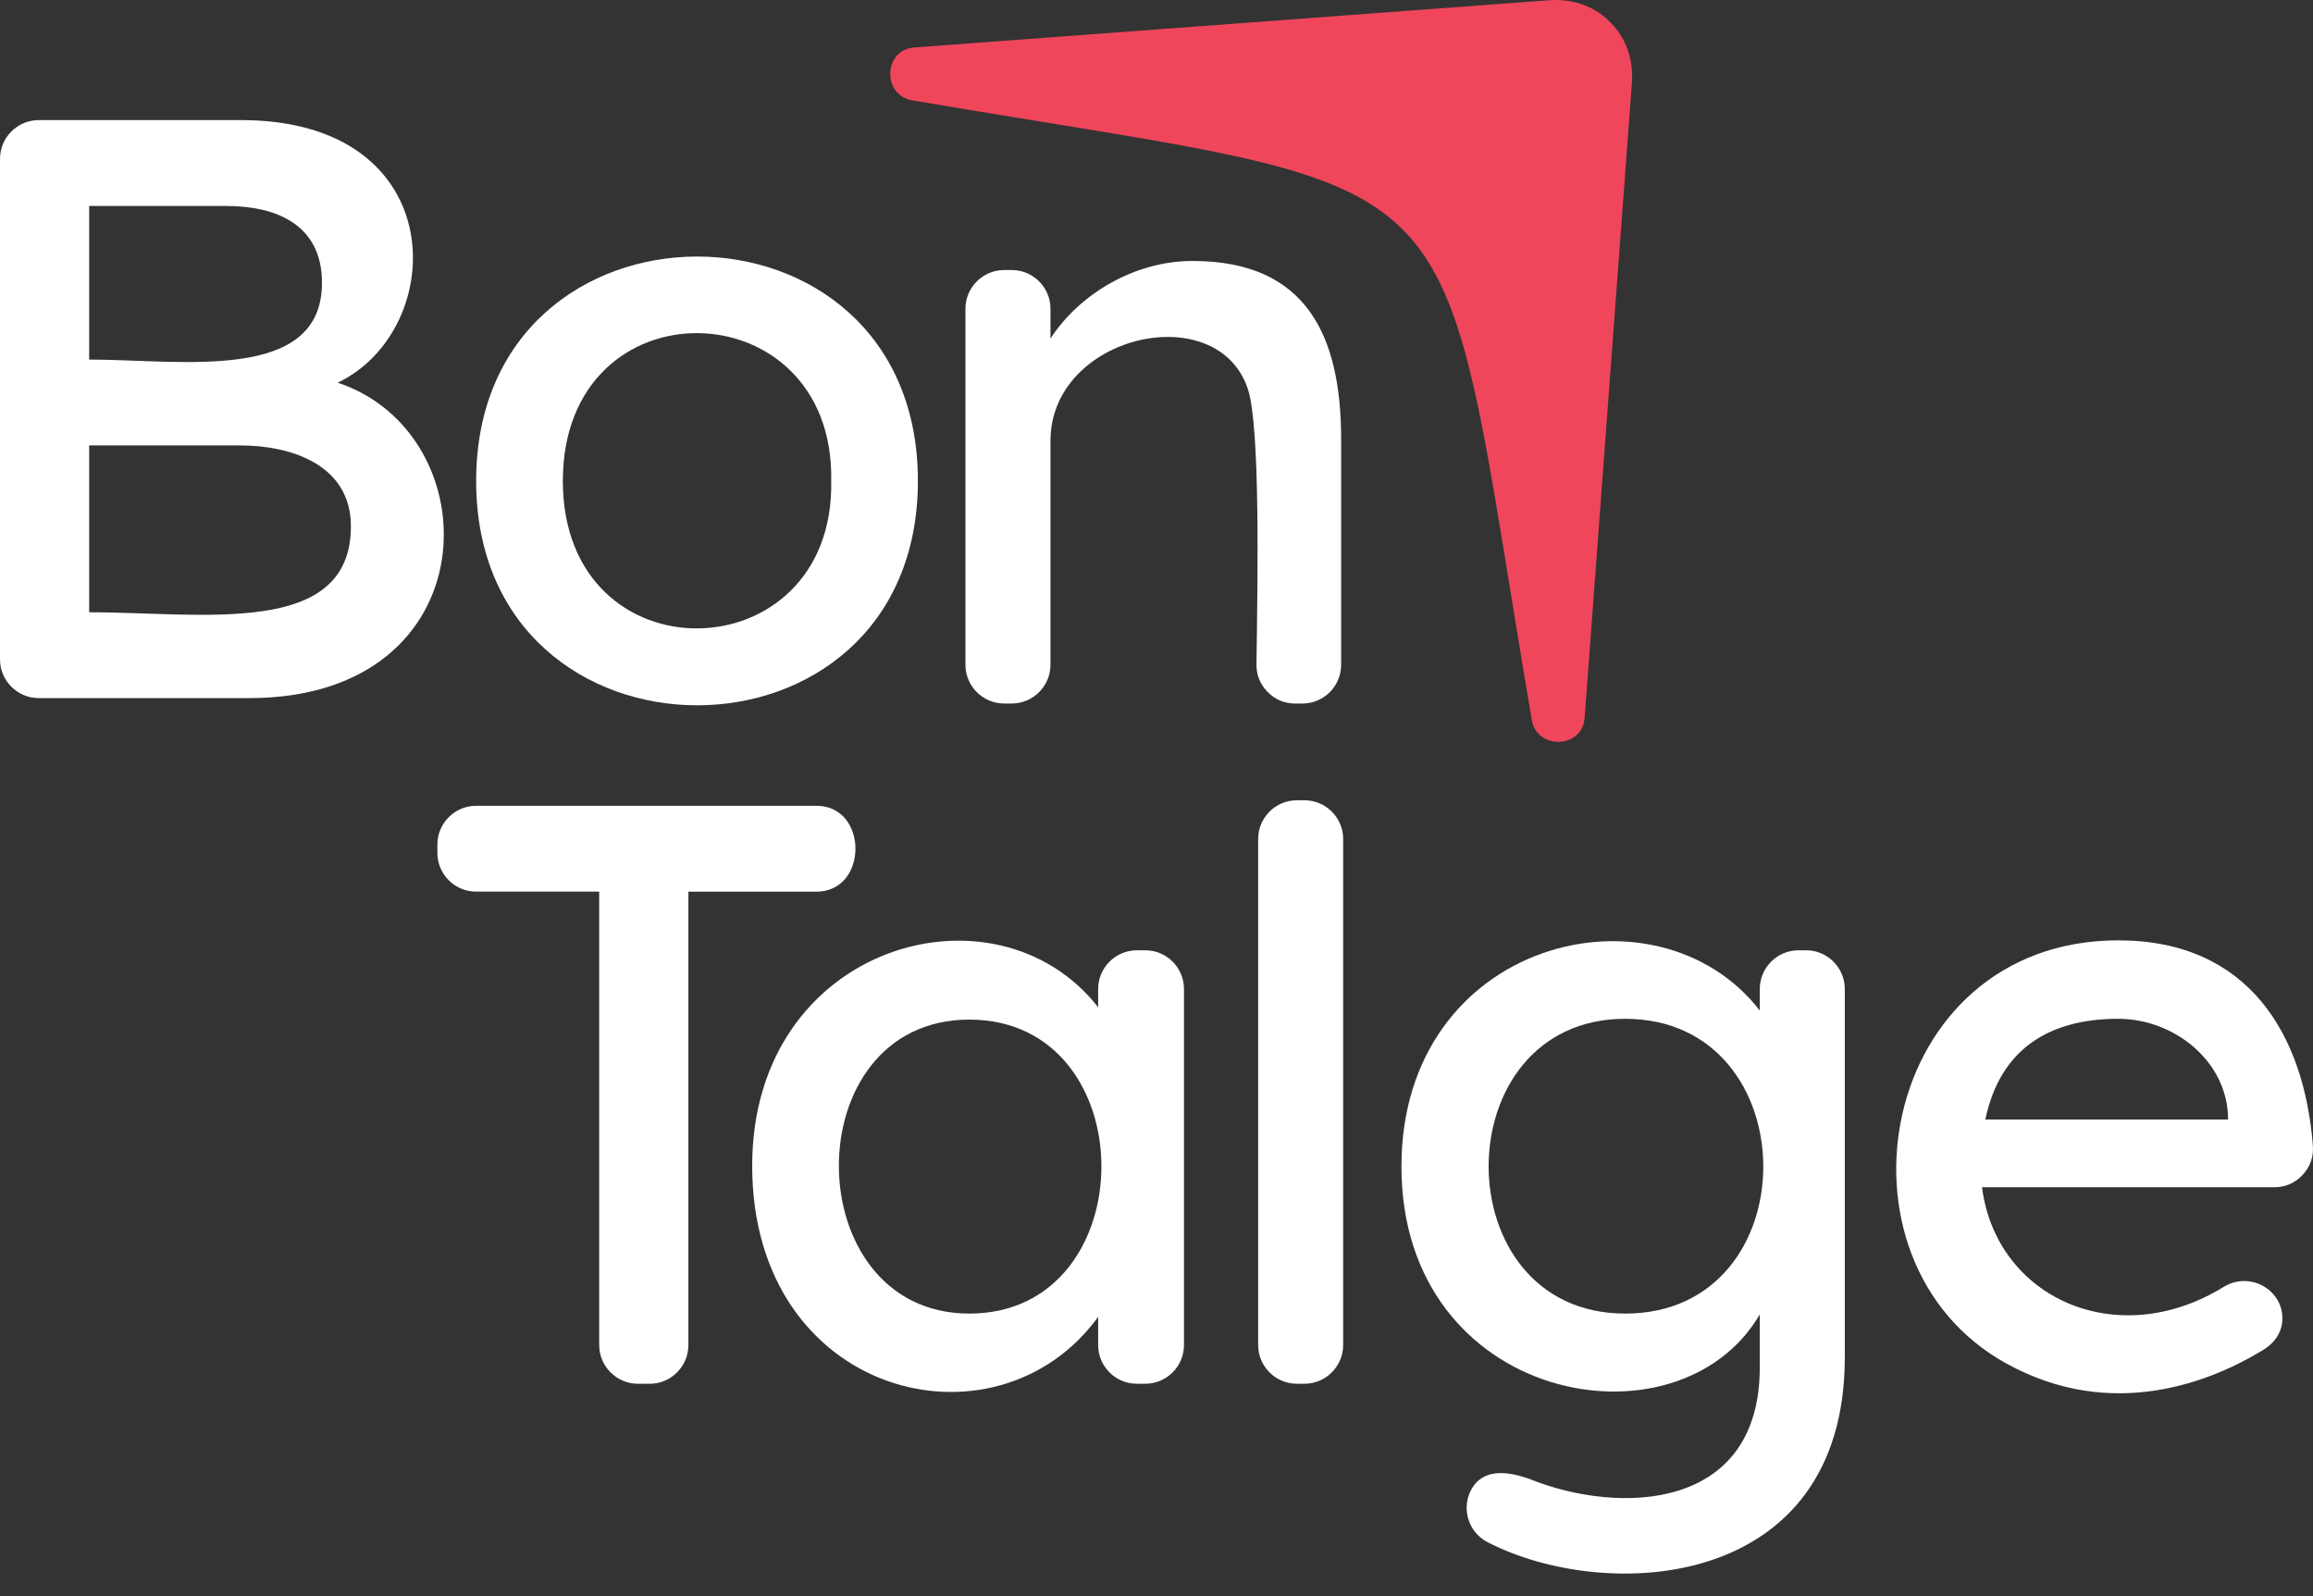
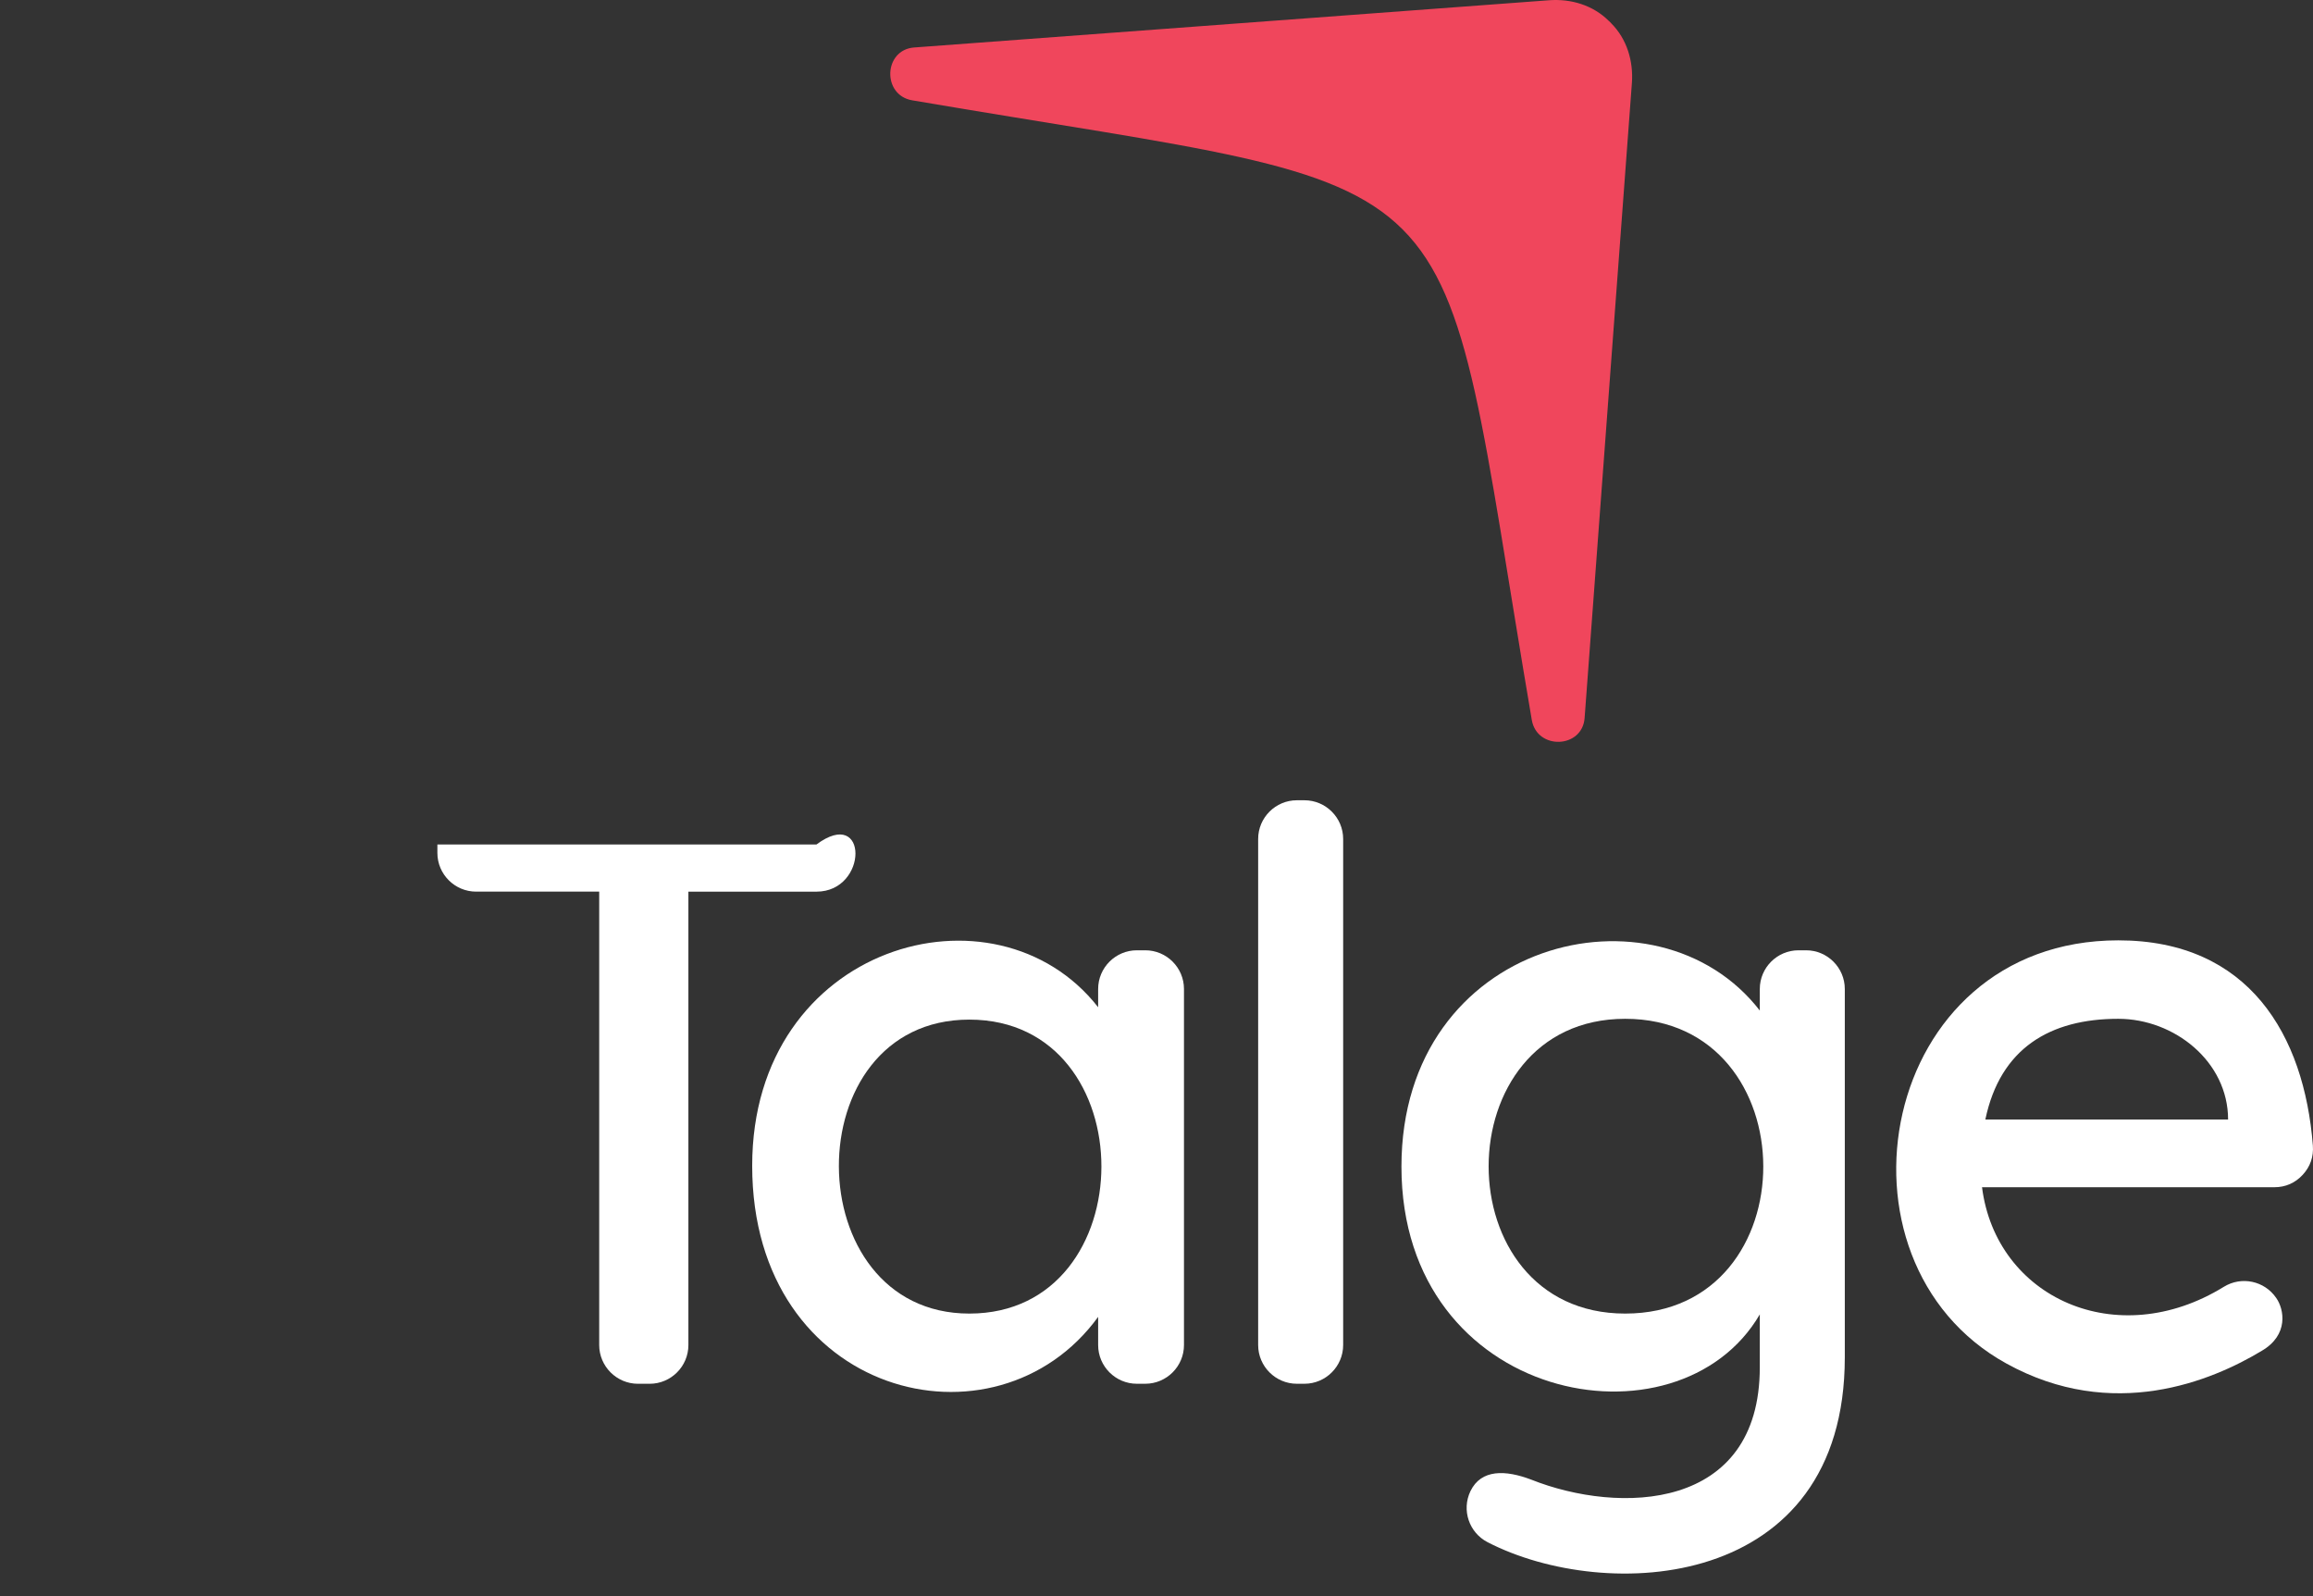
<svg xmlns="http://www.w3.org/2000/svg" width="100" height="69" viewBox="0 0 100 69" fill="none">
  <rect x="0" y="0" width="100" height="69" fill="#333333" stroke="none" />
-   <path d="M51.557 11.282C56.511 11.282 57.983 14.549 57.983 18.993V28.742C57.983 29.665 57.231 30.416 56.309 30.416H55.996C55.532 30.416 55.131 30.248 54.805 29.917C54.479 29.586 54.316 29.183 54.322 28.719C54.373 25.061 54.49 18.44 53.949 16.814C52.624 12.841 45.416 14.477 45.416 19.063V28.741C45.416 29.664 44.664 30.415 43.742 30.415H43.414C42.491 30.415 41.74 29.663 41.74 28.741V13.348C41.74 12.425 42.492 11.674 43.414 11.674H43.742C44.665 11.674 45.416 12.426 45.416 13.348V14.636C46.666 12.713 49.047 11.282 51.557 11.282Z" fill="white" />
-   <path d="M39.684 20.792C39.684 33.738 20.586 33.715 20.586 20.792C20.586 7.869 39.684 7.846 39.684 20.792ZM35.937 20.792C36.093 12.414 24.336 12.132 24.334 20.792C24.333 29.434 36.096 29.151 35.937 20.792Z" fill="white" />
-   <path d="M10.423 5.192C19.578 5.192 19.398 14.253 14.6 16.544C21.277 18.768 21.207 30.181 10.78 30.181H1.674C0.751 30.181 0 29.429 0 28.507V6.867C0 5.944 0.752 5.193 1.674 5.193L10.423 5.192ZM9.78 8.905H3.855V15.545C7.825 15.545 13.921 16.578 13.921 12.225C13.921 9.732 11.975 8.905 9.78 8.905ZM10.387 19.257H3.855V26.469C8.752 26.469 15.171 27.584 15.171 22.755C15.171 20.073 12.553 19.257 10.387 19.257Z" fill="white" />
  <path d="M97.789 58.397C95.629 59.702 91.347 61.491 86.744 58.949C78.693 54.505 81.206 40.654 91.582 40.654C97.231 40.654 99.622 44.749 99.994 49.525C100.032 50.007 99.883 50.436 99.554 50.792C99.226 51.147 98.809 51.328 98.325 51.328H85.691C86.295 56.097 91.509 58.491 96.146 55.632C96.909 55.162 97.905 55.374 98.41 56.115C98.757 56.606 98.955 57.715 97.789 58.397ZM91.581 44.046C88.638 44.046 86.478 45.314 85.834 48.401H96.329C96.329 45.892 94.001 44.046 91.581 44.046Z" fill="white" />
  <path d="M66.198 63.968C69.994 65.479 76.083 65.346 76.083 59.111V56.826C72.552 62.877 60.59 60.663 60.59 50.436C60.59 40.611 71.628 37.935 76.083 43.689V42.757C76.083 41.836 76.834 41.084 77.756 41.084H78.085C79.006 41.084 79.758 41.836 79.758 42.757V58.682C79.758 68.807 69.423 69.316 64.313 66.673C63.512 66.259 63.183 65.284 63.572 64.469C64.038 63.504 65.099 63.551 66.198 63.968ZM70.263 44.046C62.403 44.046 62.38 56.79 70.263 56.79C78.256 56.79 78.192 44.046 70.263 44.046Z" fill="white" />
  <path d="M54.395 58.15V36.27C54.395 35.349 55.147 34.598 56.068 34.598H56.397C57.318 34.598 58.07 35.35 58.07 36.27V58.15C58.07 59.071 57.318 59.824 56.397 59.824H56.068C55.147 59.824 54.395 59.072 54.395 58.15Z" fill="white" />
  <path d="M51.188 42.757V58.15C51.188 59.072 50.437 59.824 49.514 59.824H49.151C48.228 59.824 47.477 59.072 47.477 58.15V56.933C43.056 63.015 32.52 60.39 32.52 50.4C32.52 40.807 43.042 37.875 47.477 43.546V42.757C47.477 41.836 48.229 41.084 49.151 41.084H49.514C50.437 41.083 51.188 41.835 51.188 42.757ZM41.908 56.79C49.509 56.79 49.534 44.081 41.908 44.081C34.335 44.081 34.441 56.79 41.908 56.79Z" fill="white" />
-   <path d="M25.906 58.149V38.548H20.584C19.662 38.548 18.91 37.796 18.91 36.874V36.51C18.91 35.589 19.662 34.837 20.584 34.837H35.298C37.547 34.837 37.547 38.549 35.298 38.549H29.762V58.15C29.762 59.073 29.01 59.825 28.088 59.825H27.581C26.659 59.824 25.906 59.072 25.906 58.149Z" fill="white" />
+   <path d="M25.906 58.149V38.548H20.584C19.662 38.548 18.91 37.796 18.91 36.874V36.51H35.298C37.547 34.837 37.547 38.549 35.298 38.549H29.762V58.15C29.762 59.073 29.01 59.825 28.088 59.825H27.581C26.659 59.824 25.906 59.072 25.906 58.149Z" fill="white" />
  <path fill-rule="evenodd" clip-rule="evenodd" d="M39.437 4.337C64.548 8.618 61.943 6.013 66.225 31.124C66.449 32.437 68.412 32.364 68.509 31.04L70.553 3.594C70.623 2.636 70.336 1.684 69.655 1.003L69.656 1.002L69.559 0.906L69.558 0.907C68.877 0.226 67.927 -0.061 66.968 0.011L39.522 2.053C38.198 2.151 38.125 4.113 39.437 4.337Z" fill="#F0465C" />
</svg>